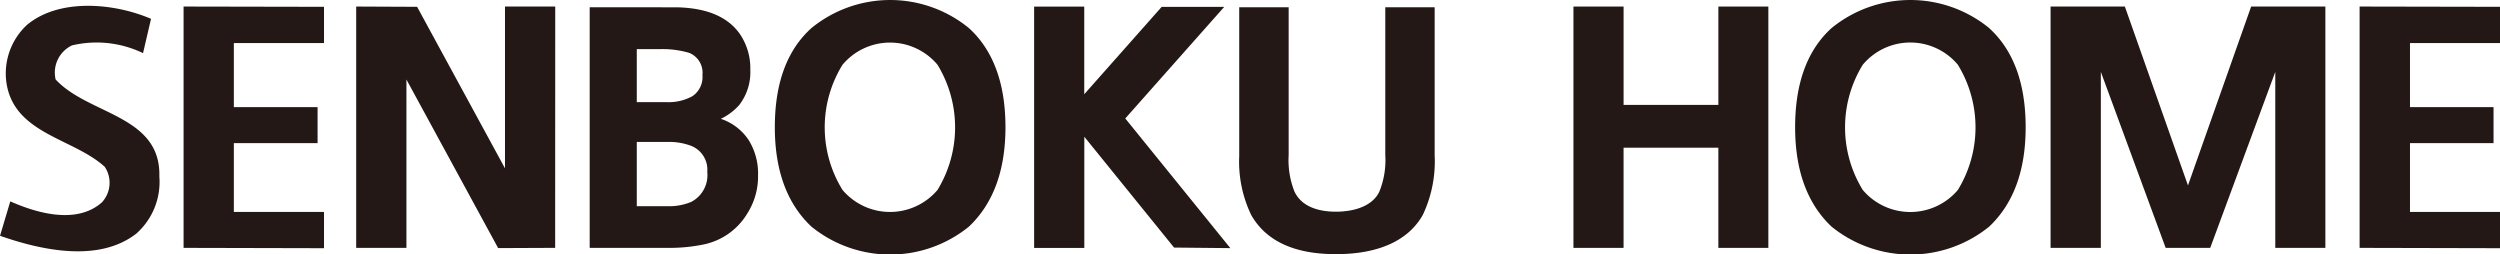
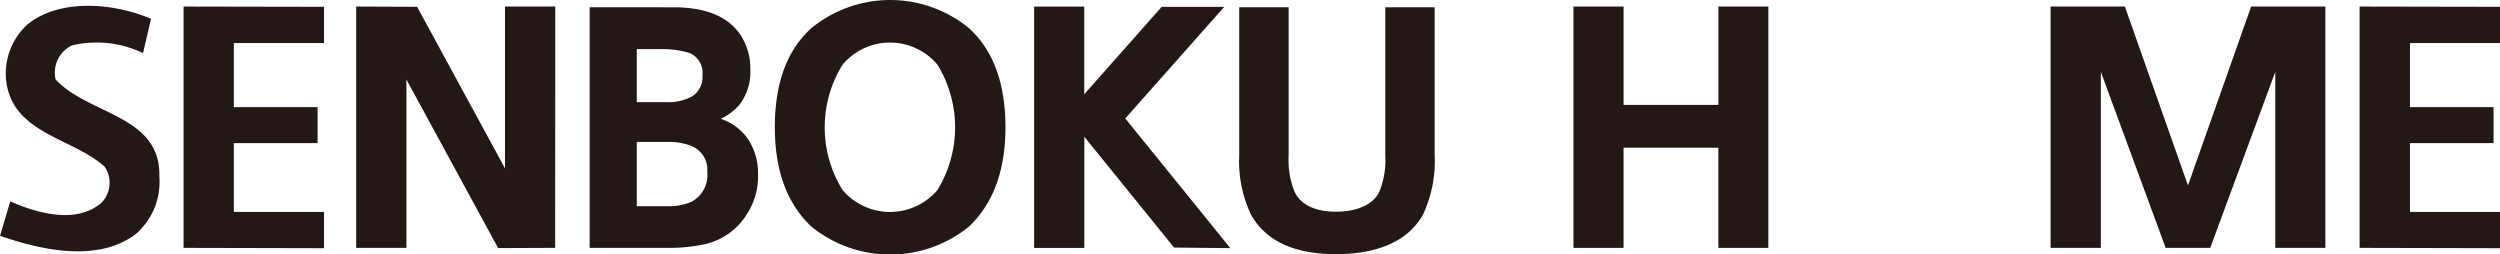
<svg xmlns="http://www.w3.org/2000/svg" width="173.522" height="17.662" viewBox="0 0 173.522 17.662">
  <g id="logo" transform="translate(-553.239 -14598)">
    <path id="パス_3462" data-name="パス 3462" d="M564.3,14610.236c.1-4.255-4.923-4.255-7.2-6.721a2.09,2.09,0,0,1,1.132-2.363,7.409,7.409,0,0,1,4.935.536l.555-2.38c-2.552-1.1-6.369-1.452-8.61.42a4.6,4.6,0,0,0-1.418,4.07c.567,3.508,4.63,3.793,6.814,5.778a2,2,0,0,1-.192,2.466c-1.8,1.6-4.661.69-6.363-.065l-.712,2.39c3.006,1.049,6.884,1.838,9.452-.146a4.791,4.791,0,0,0,1.605-3.985" fill="#231815" />
    <path id="パス_3463" data-name="パス 3463" d="M601.079,14601.67a1.49,1.49,0,0,1,.916,1.541,1.6,1.6,0,0,1-.7,1.467,3.418,3.418,0,0,1-1.78.412h-2.077v-3.68h1.644a6.481,6.481,0,0,1,1.992.26m.182,6.471a1.779,1.779,0,0,1,1.074,1.79,2.091,2.091,0,0,1-1.108,2.079,3.937,3.937,0,0,1-1.707.3h-2.077v-4.458h2.128a4.358,4.358,0,0,1,1.69.287m-7.088-9.634v16.7h5.476a11.676,11.676,0,0,0,2.382-.227,4.614,4.614,0,0,0,3.077-2.152,4.8,4.8,0,0,0,.752-2.668,4.39,4.39,0,0,0-.654-2.438,3.714,3.714,0,0,0-1.931-1.472,4.028,4.028,0,0,0,1.274-.955,3.709,3.709,0,0,0,.773-2.452,4.207,4.207,0,0,0-.773-2.55c-.857-1.16-2.3-1.742-4.346-1.784Z" fill="#231815" />
    <path id="パス_3464" data-name="パス 3464" d="M611.718,14611.185a8.257,8.257,0,0,1,0-8.691,4.3,4.3,0,0,1,6.592,0,8.344,8.344,0,0,1,0,8.691,4.322,4.322,0,0,1-6.592,0m8.773-11.235a8.64,8.64,0,0,0-10.933,0c-1.7,1.532-2.539,3.834-2.539,6.879q0,4.509,2.539,6.9a8.677,8.677,0,0,0,10.933,0c1.682-1.592,2.536-3.89,2.536-6.9,0-3.045-.854-5.347-2.536-6.879" fill="#231815" />
-     <path id="パス_3465" data-name="パス 3465" d="M682.532,14611.185a8.292,8.292,0,0,1,0-8.691,4.3,4.3,0,0,1,6.6,0,8.321,8.321,0,0,1,0,8.691,4.325,4.325,0,0,1-6.6,0m8.775-11.235a8.655,8.655,0,0,0-10.944,0c-1.687,1.532-2.527,3.834-2.527,6.879q0,4.509,2.527,6.9a8.693,8.693,0,0,0,10.944,0q2.527-2.388,2.531-6.888c0-3.053-.846-5.354-2.531-6.887" fill="#231815" />
    <path id="パス_3466" data-name="パス 3466" d="M639.252,14608.775v-10.269h3.431v10.269a5.914,5.914,0,0,0,.4,2.512c.43.938,1.466,1.406,2.881,1.406s2.594-.469,3.019-1.406a5.764,5.764,0,0,0,.407-2.512v-10.269h3.427v10.269a8.682,8.682,0,0,1-.824,4.145c-1.025,1.814-3.129,2.721-6.029,2.721-2.881,0-4.85-.906-5.881-2.721a8.525,8.525,0,0,1-.828-4.145" fill="#231815" />
    <path id="パス_3467" data-name="パス 3467" d="M575.728,14600.988v-2.515l-9.747-.019v16.75l9.747.023v-2.518H569.47v-4.775h5.812v-2.5H569.47v-4.444Z" fill="#231815" />
    <path id="パス_3468" data-name="パス 3468" d="M726.761,14600.988v-2.515l-9.745-.019v16.75l9.745.023v-2.518h-6.248v-4.775h5.8v-2.5h-5.8v-4.444Z" fill="#231815" />
    <path id="パス_3469" data-name="パス 3469" d="M591.777,14598.455H588.29v11.23l-6.1-11.212-4.228-.019v16.75h3.487v-11.684l6.366,11.7,3.957-.017Z" fill="#231815" />
    <path id="パス_3470" data-name="パス 3470" d="M638.635,14615.222l-7.292-9,6.868-7.745h-4.342l-5.373,6.063v-6.082h-3.479v16.75H628.5v-7.716l6.229,7.691Z" fill="#231815" />
    <path id="パス_3471" data-name="パス 3471" d="M672.509,14598.455v6.826H665.93v-6.826H662.45v16.75h3.479v-6.953h6.579v6.953h3.47v-16.75Z" fill="#231815" />
    <path id="パス_3472" data-name="パス 3472" d="M709.488,14598.455l-4.385,12.415-4.379-12.415h-5.157v16.75h3.489v-12.215l4.5,12.215h3.092l4.516-12.215v12.215h3.477v-16.75Z" fill="#231815" />
  </g>
</svg>